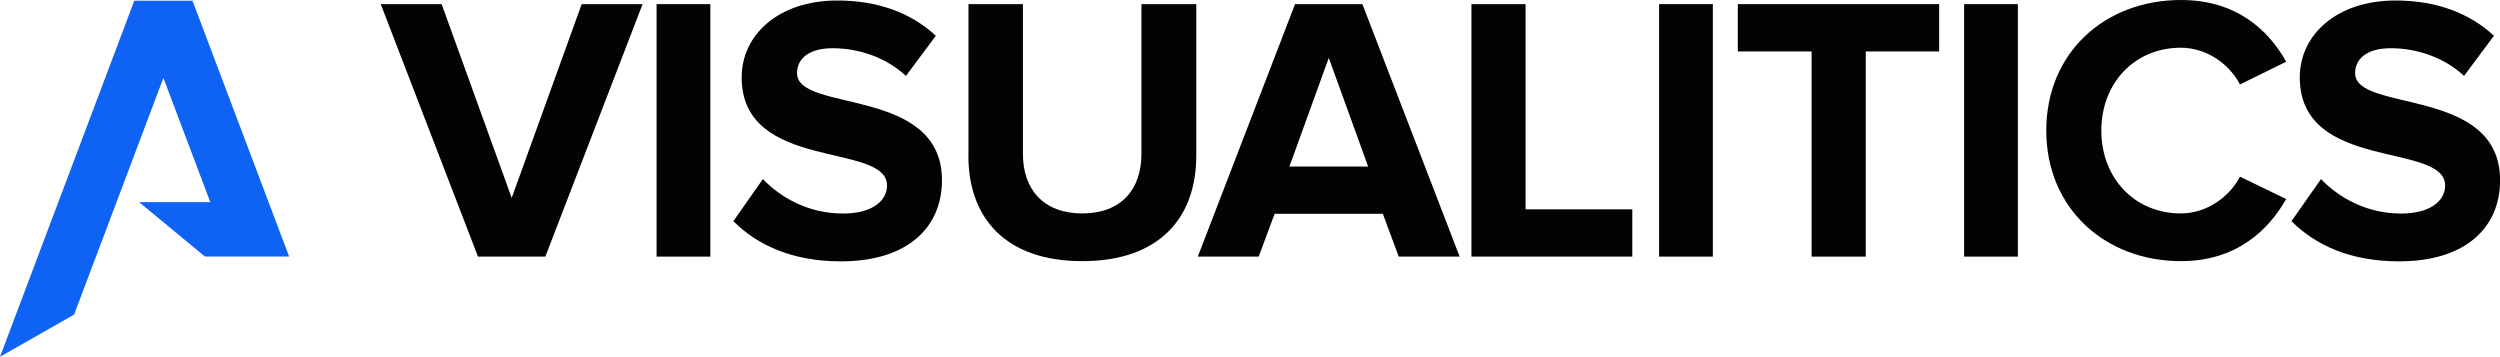
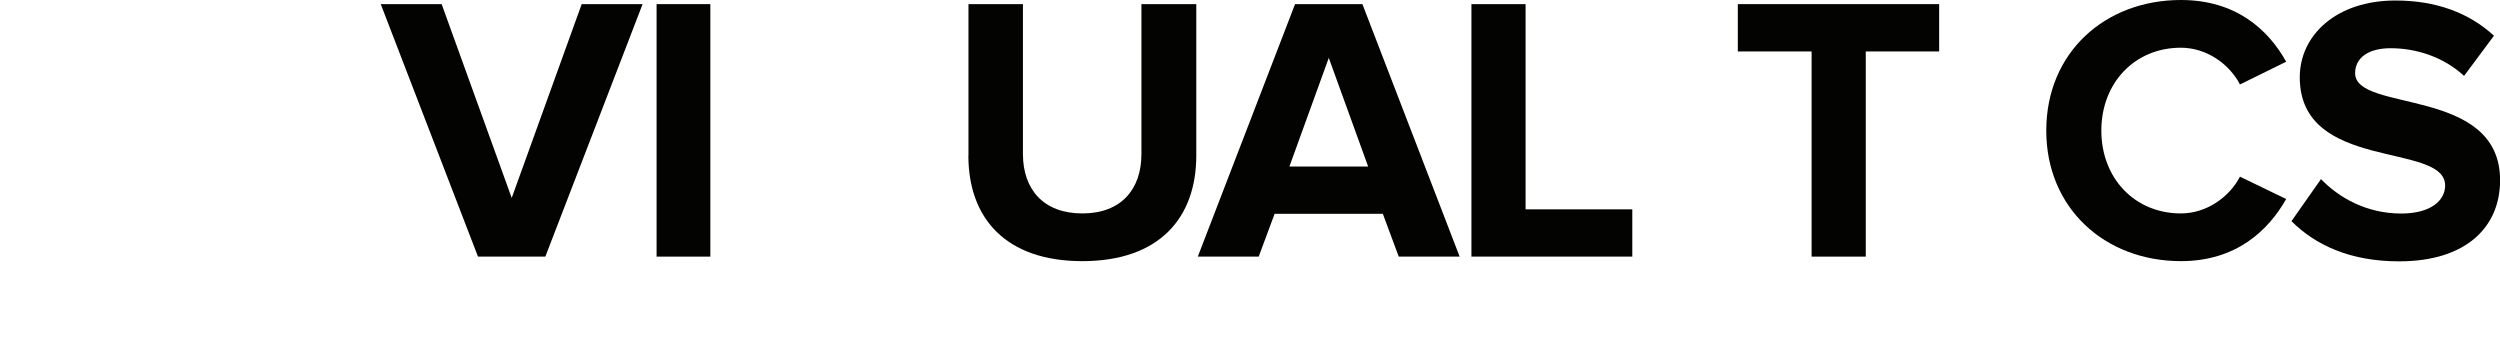
<svg xmlns="http://www.w3.org/2000/svg" id="Livello_2" data-name="Livello 2" viewBox="0 0 248.33 35.44">
  <defs>
    <style>      .cls-1 {        fill: #030302;      }      .cls-2 {        fill: #0f63f4;      }    </style>
  </defs>
  <g id="Livello_1-2" data-name="Livello 1">
    <g>
      <g>
        <path class="cls-1" d="M47.48,25.49L37.82.41h6.05l6.96,19.25L57.78.41h6.05l-9.66,25.08h-6.69Z" />
        <path class="cls-1" d="M65.22,25.49V.41h5.34v25.08h-5.34Z" />
-         <path class="cls-1" d="M72.85,21.96l2.93-4.17c1.77,1.84,4.51,3.42,7.97,3.42,2.97,0,4.36-1.32,4.36-2.78,0-4.36-14.44-1.32-14.44-10.75,0-4.17,3.61-7.63,9.51-7.63,3.99,0,7.29,1.2,9.78,3.5l-2.97,3.99c-2.03-1.88-4.74-2.75-7.29-2.75-2.26,0-3.53.98-3.53,2.48,0,3.95,14.4,1.28,14.4,10.64,0,4.59-3.31,8.05-10.04,8.05-4.85,0-8.31-1.62-10.68-3.99Z" />
        <path class="cls-1" d="M96.2,15.45V.41h5.41v14.89c0,3.5,2.03,5.9,5.9,5.9s5.87-2.41,5.87-5.9V.41h5.45v15.04c0,6.2-3.68,10.49-11.32,10.49s-11.32-4.29-11.32-10.49Z" />
        <path class="cls-1" d="M138.94,25.49l-1.58-4.25h-10.75l-1.58,4.25h-6.05L128.64.41h6.69l9.66,25.08h-6.05ZM131.99,5.75l-3.91,10.79h7.82l-3.91-10.79Z" />
        <path class="cls-1" d="M146.16,25.49V.41h5.38v20.38h10.6v4.7h-15.98Z" />
-         <path class="cls-1" d="M164.8,25.49V.41h5.34v25.08h-5.34Z" />
        <path class="cls-1" d="M179.95,25.49V5.11h-7.33V.41h20v4.7h-7.29v20.38h-5.38Z" />
-         <path class="cls-1" d="M195.1,25.49V.41h5.34v25.08h-5.34Z" />
        <path class="cls-1" d="M203.26,12.97c0-7.75,5.83-12.97,13.38-12.97,5.49,0,8.69,2.97,10.45,6.13l-4.59,2.26c-1.05-2.03-3.31-3.65-5.87-3.65-4.59,0-7.9,3.5-7.9,8.23s3.31,8.23,7.9,8.23c2.56,0,4.81-1.62,5.87-3.65l4.59,2.22c-1.77,3.12-4.96,6.17-10.45,6.17-7.56,0-13.38-5.26-13.38-12.97Z" />
        <path class="cls-1" d="M227.62,21.96l2.93-4.17c1.77,1.84,4.51,3.42,7.97,3.42,2.97,0,4.36-1.32,4.36-2.78,0-4.36-14.44-1.32-14.44-10.75,0-4.17,3.61-7.63,9.51-7.63,3.99,0,7.29,1.2,9.78,3.5l-2.97,3.99c-2.03-1.88-4.74-2.75-7.29-2.75-2.26,0-3.53.98-3.53,2.48,0,3.95,14.4,1.28,14.4,10.64,0,4.59-3.31,8.05-10.04,8.05-4.85,0-8.31-1.62-10.68-3.99Z" />
      </g>
-       <polygon class="cls-2" points="28.72 25.48 19.12 .07 13.34 .07 13.34 .07 13.34 .07 0 35.44 7.36 31.25 16.23 7.74 20.89 20.08 13.82 20.08 20.35 25.48 22.93 25.48 28.72 25.48 28.72 25.48 28.72 25.48" />
    </g>
  </g>
</svg>